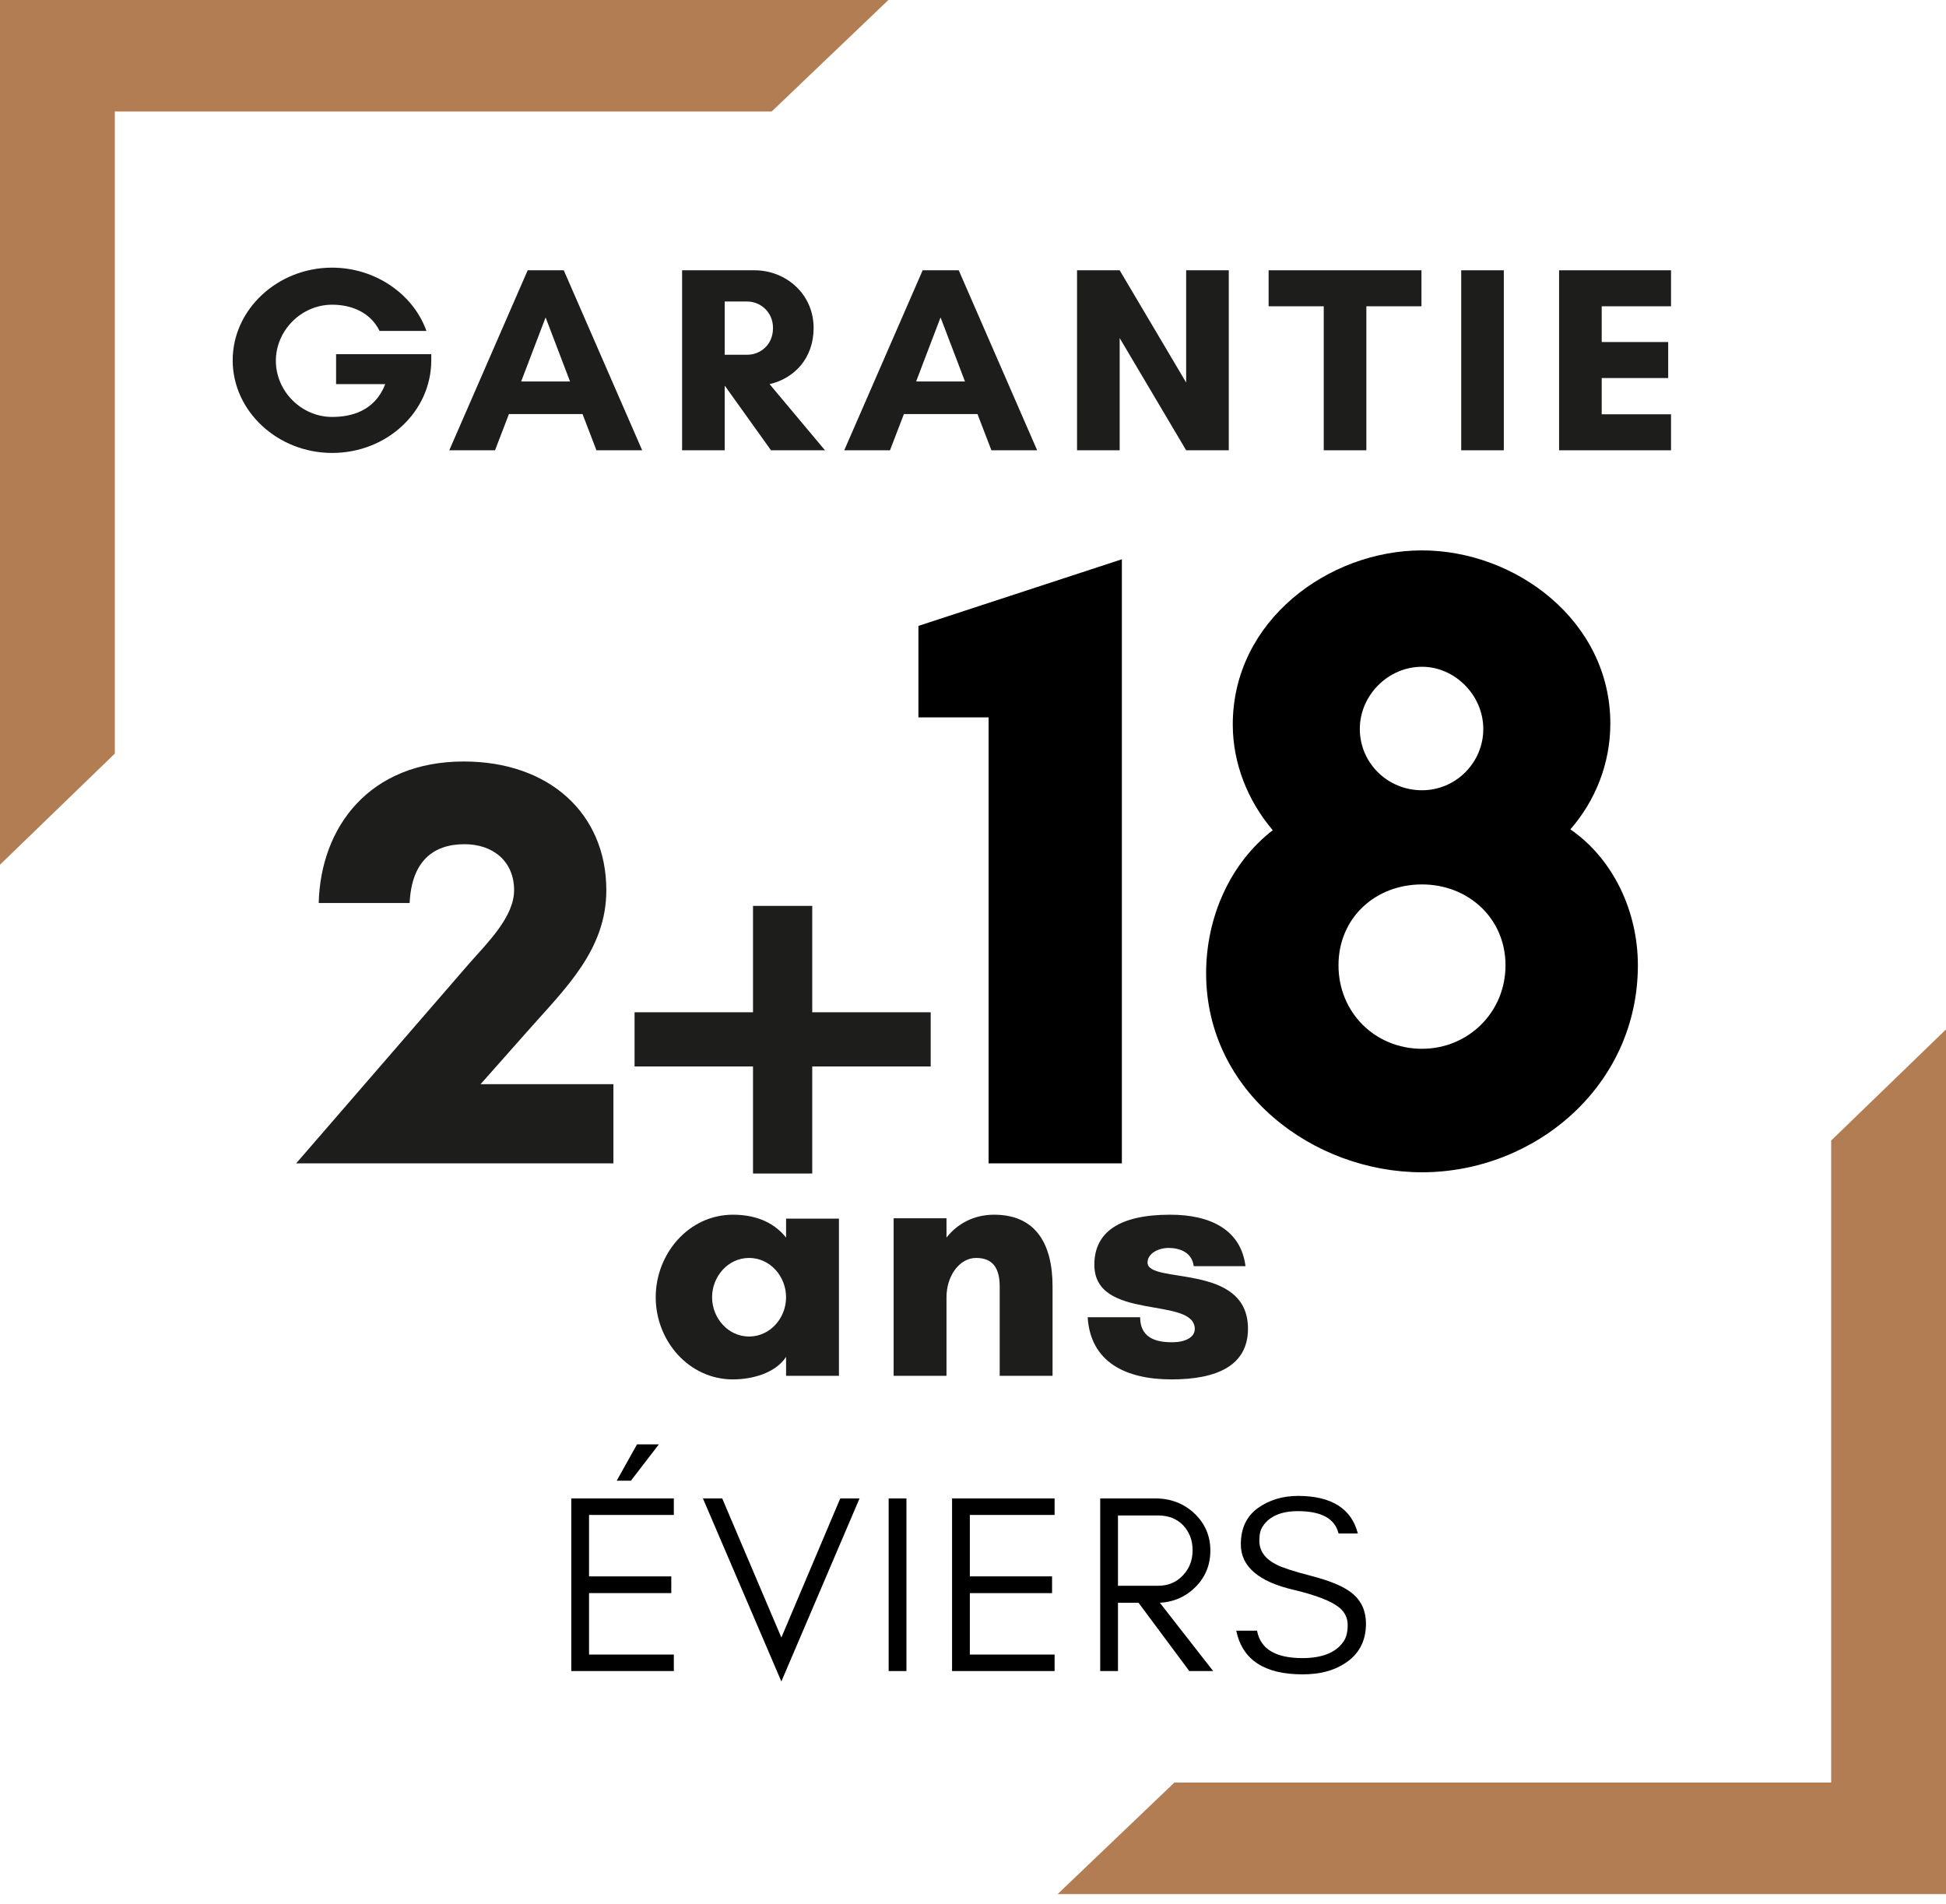
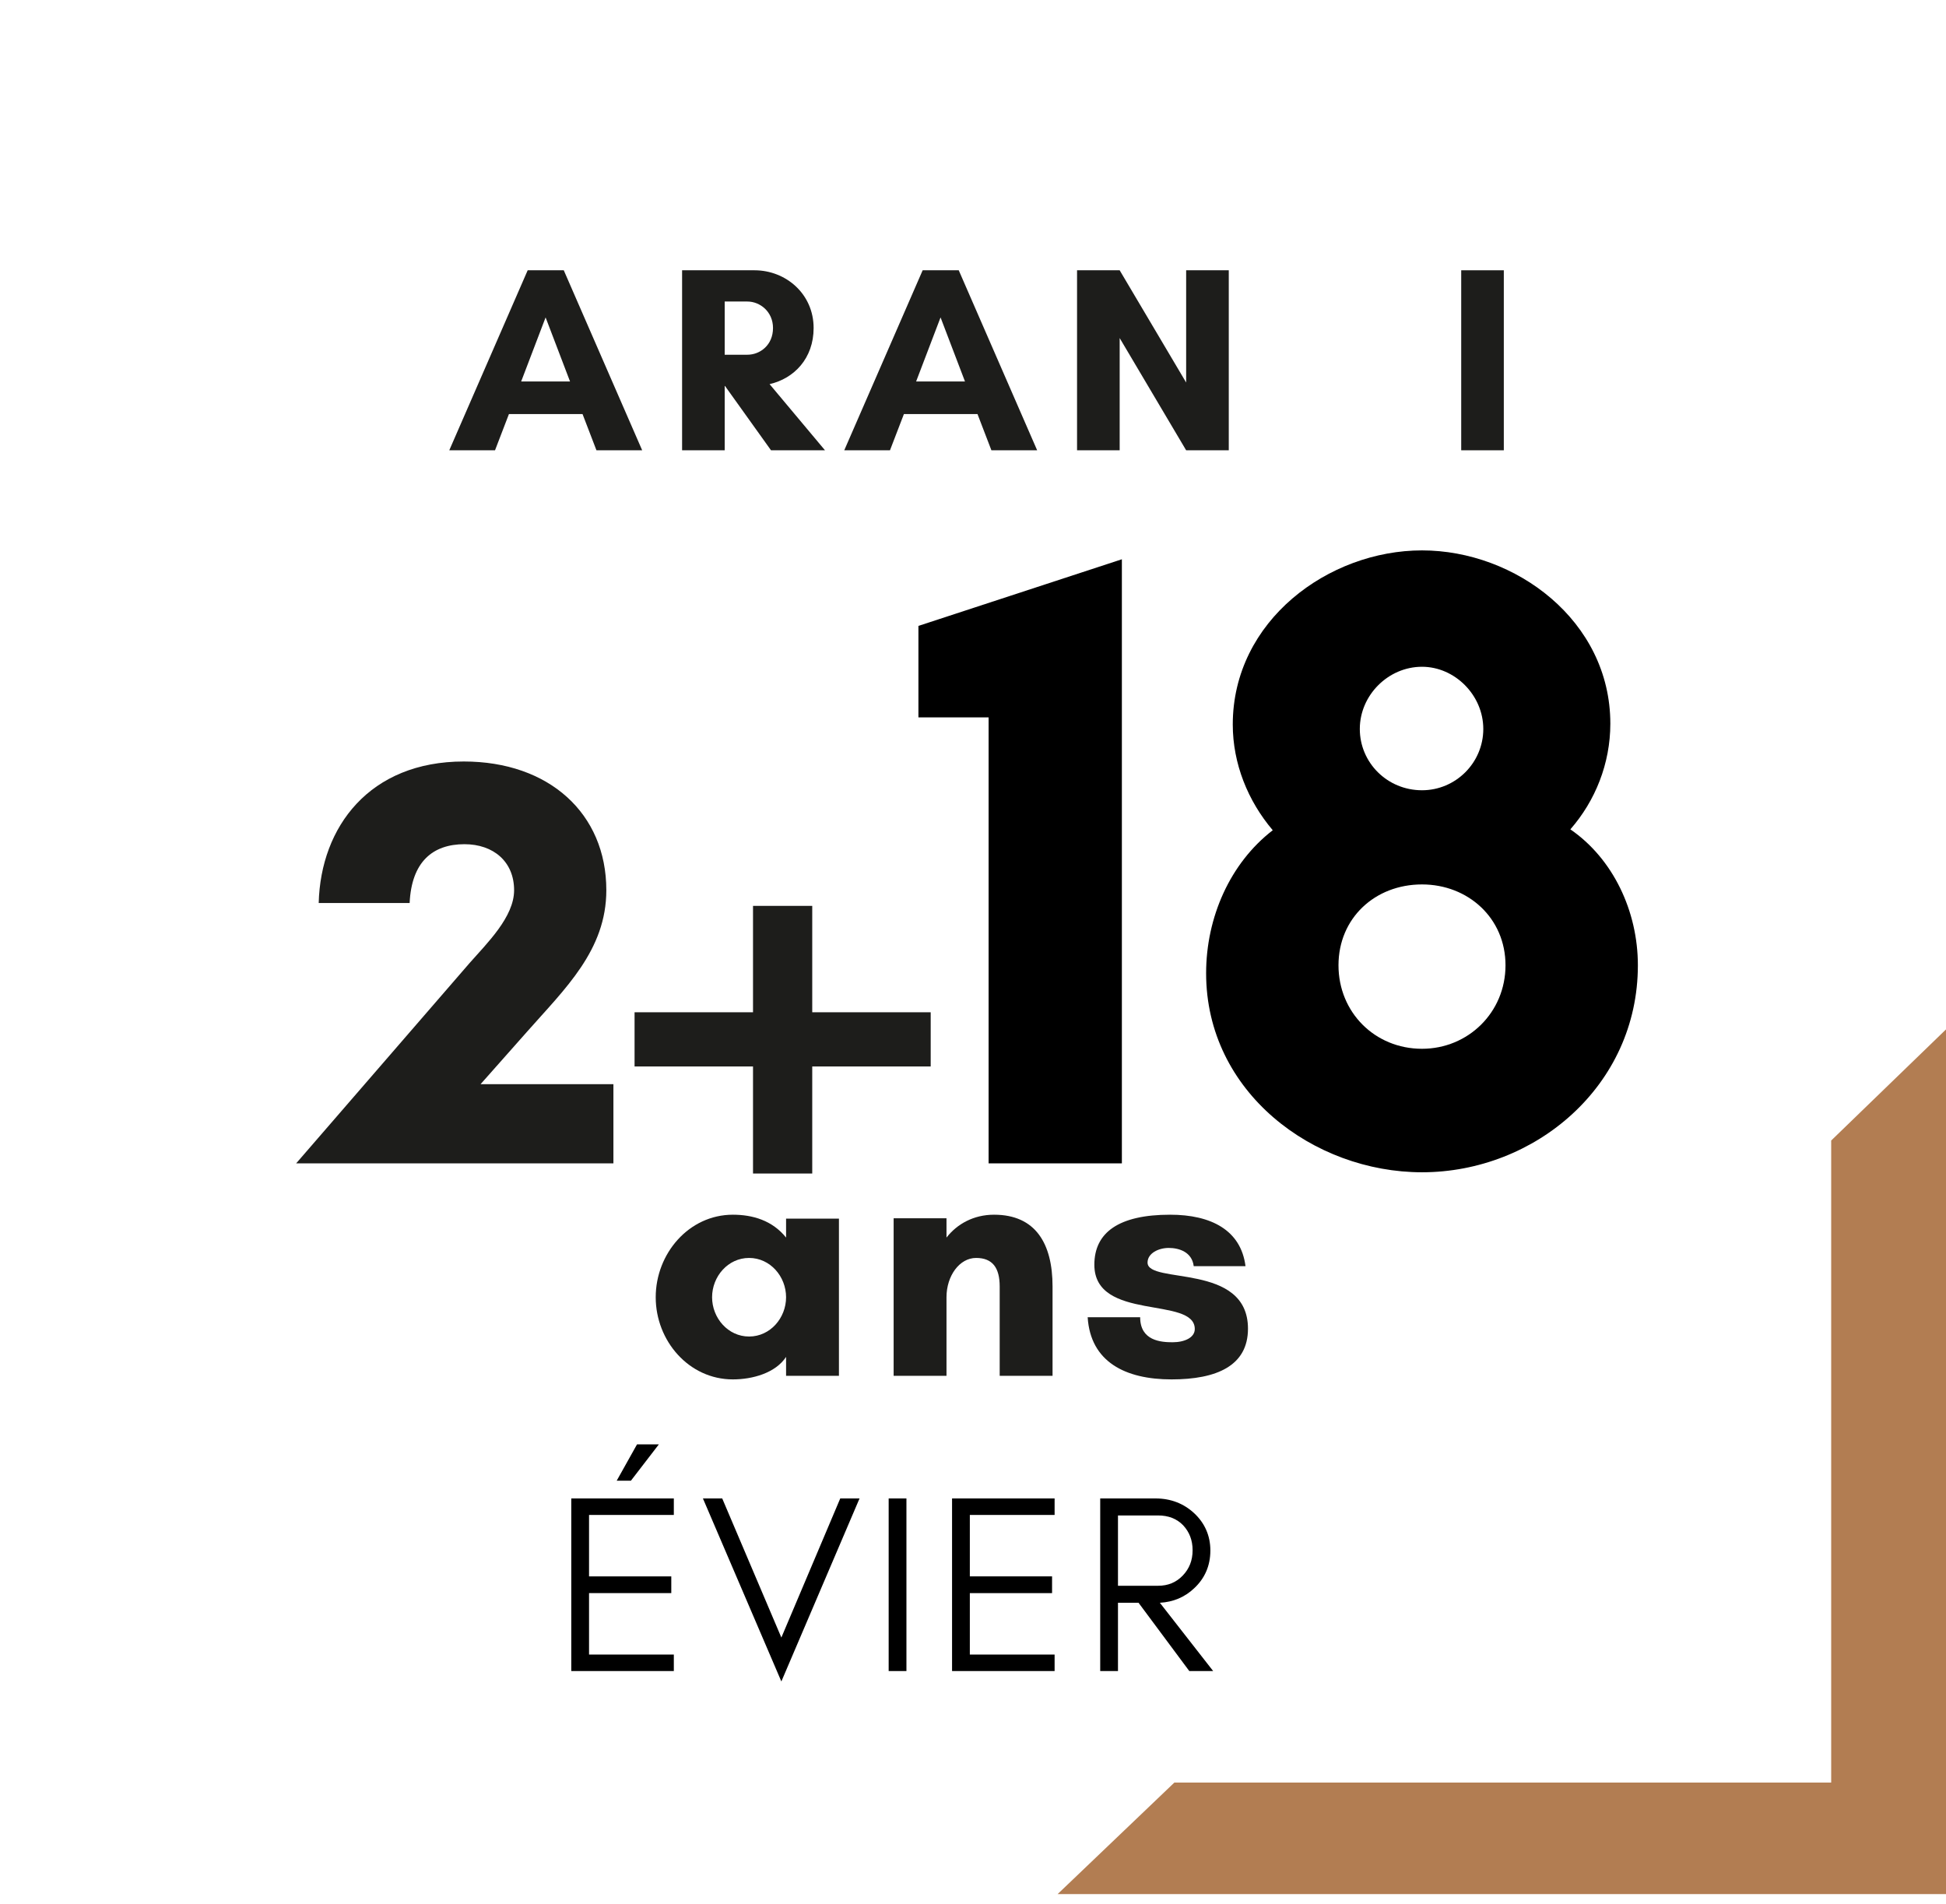
<svg xmlns="http://www.w3.org/2000/svg" width="92" height="90" viewBox="0 0 92 90" fill="none">
-   <path d="M0 0H42C40.225 1.695 38.438 3.402 36.481 5.272H5.429V35.626C3.594 37.401 1.813 39.125 0 40.879V0Z" fill="#B27D52" />
  <path d="M92 89.545L50 89.545C51.775 87.85 53.562 86.143 55.519 84.273L86.572 84.273L86.572 53.919C88.406 52.145 90.187 50.42 92 48.666L92 89.545Z" fill="#B27D52" />
  <path d="M31.856 79H27.008V70.84H31.856V71.62H27.848V74.524H31.736V75.316H27.848V78.22H31.856V79ZM31.148 68.284L29.828 70H29.156L30.116 68.284H31.148Z" fill="black" />
  <path d="M36.94 79.492L33.232 70.84H34.144L36.94 77.416L39.724 70.84H40.636L36.94 79.492Z" fill="black" />
  <path d="M42.853 79H42.013V70.84H42.853V79Z" fill="black" />
  <path d="M49.858 79H45.01V70.84H49.858V71.62H45.85V74.524H49.738V75.316H45.85V78.22H49.858V79Z" fill="black" />
  <path d="M52.854 74.968H54.75C55.218 74.968 55.602 74.812 55.914 74.488C56.226 74.164 56.382 73.768 56.382 73.288C56.382 72.808 56.226 72.424 55.938 72.112C55.638 71.8 55.242 71.644 54.75 71.644H52.854V74.968ZM57.222 73.3C57.222 74.02 56.958 74.62 56.454 75.088C56.01 75.508 55.47 75.736 54.834 75.772L57.354 79H56.226L53.826 75.772H52.854V79H52.014V70.84H54.63C55.35 70.84 55.962 71.08 56.454 71.536C56.958 72.004 57.222 72.604 57.222 73.3Z" fill="black" />
-   <path d="M61.158 75.16C59.502 74.776 58.662 74.056 58.662 73.012C58.662 72.244 58.938 71.68 59.466 71.296C60.006 70.912 60.642 70.72 61.362 70.72C62.946 70.72 63.894 71.32 64.194 72.496H63.282C63.114 71.8 62.478 71.44 61.362 71.44C60.57 71.44 60.018 71.68 59.706 72.148C59.586 72.316 59.538 72.544 59.538 72.808C59.526 73.312 59.802 73.696 60.354 73.972C60.606 74.104 61.146 74.284 61.986 74.5C62.814 74.716 63.414 74.956 63.786 75.22C64.314 75.58 64.578 76.096 64.578 76.768C64.578 77.584 64.242 78.208 63.594 78.628C63.054 78.988 62.382 79.156 61.578 79.156C59.778 79.156 58.734 78.472 58.446 77.092H59.43C59.586 77.956 60.306 78.388 61.578 78.388C62.49 78.388 63.138 78.136 63.498 77.632C63.642 77.44 63.714 77.164 63.714 76.828C63.714 76.492 63.582 76.216 63.318 76C62.934 75.688 62.214 75.412 61.158 75.16Z" fill="black" />
-   <path d="M15.701 14.405C14.25 14.405 13.042 15.619 13.042 17.058C13.042 18.497 14.25 19.711 15.701 19.711C16.587 19.711 17.716 19.448 18.213 18.16H15.889V16.745H20.389V17.033C20.389 19.448 18.307 21.413 15.701 21.413C13.122 21.413 11 19.436 11 17.033C11 14.63 13.122 12.653 15.701 12.653C17.716 12.653 19.529 13.88 20.16 15.644H17.944C17.501 14.743 16.587 14.405 15.701 14.405Z" fill="#1D1D1B" />
  <path d="M26.949 18.034L25.794 15.006L24.639 18.034H26.949ZM30.36 21.288H28.198L27.54 19.574H24.061L23.403 21.288H21.24L24.947 12.778H26.653L30.36 21.288Z" fill="#1D1D1B" />
  <path d="M34.261 18.247V21.288H32.247V12.778H33.764H34.261H35.672C37.149 12.778 38.465 13.892 38.465 15.507C38.465 16.946 37.539 17.897 36.383 18.16L39.003 21.288H36.451L34.275 18.247H34.261ZM35.336 14.255H34.261V16.77H35.336C35.927 16.77 36.545 16.32 36.545 15.507C36.545 14.731 35.927 14.255 35.336 14.255Z" fill="#1D1D1B" />
  <path d="M45.621 18.034L44.466 15.006L43.311 18.034H45.621ZM49.033 21.288H46.87L46.212 19.574H42.734L42.075 21.288H39.913L43.62 12.778H45.326L49.033 21.288Z" fill="#1D1D1B" />
  <path d="M58.092 21.288H56.077L52.934 15.982V21.288H50.919V12.778H52.934L56.077 18.084V12.778H58.092V21.288Z" fill="#1D1D1B" />
-   <path d="M64.597 14.48V21.288H62.582V14.48H59.976V12.778H67.202V14.48H64.597Z" fill="#1D1D1B" />
  <path d="M71.095 21.288H69.081V12.778H71.095V21.288Z" fill="#1D1D1B" />
-   <path d="M79 19.586V21.288H73.708V12.778H79V14.48H75.723V16.17H78.866V17.872H75.723V19.586H79Z" fill="#1D1D1B" />
  <path d="M37.163 61.328C37.163 60.348 36.414 59.47 35.414 59.47C34.415 59.47 33.665 60.348 33.665 61.328C33.665 62.307 34.415 63.185 35.414 63.185C36.414 63.185 37.163 62.307 37.163 61.328ZM39.662 57.612V65.043H37.163V64.148C36.664 64.908 35.581 65.212 34.648 65.212C32.566 65.212 31 63.388 31 61.328C31 59.267 32.566 57.426 34.648 57.426C35.581 57.426 36.514 57.696 37.163 58.507V57.612H39.662Z" fill="#1D1D1B" />
  <path d="M49.761 60.821V65.043H47.262V60.821C47.262 59.943 46.929 59.47 46.146 59.47C45.363 59.47 44.747 60.314 44.747 61.328V65.043H42.248V57.595H44.747V58.507C45.246 57.865 46.029 57.426 46.995 57.426C48.961 57.426 49.761 58.794 49.761 60.821Z" fill="#1D1D1B" />
  <path d="M58.883 59.858H56.435C56.351 59.182 55.735 58.997 55.252 58.997C54.769 58.997 54.252 59.25 54.252 59.689C54.252 60.736 59 59.672 59 62.814C59 64.57 57.517 65.212 55.385 65.212C53.203 65.212 51.554 64.385 51.421 62.273H53.903C53.903 63.388 54.886 63.456 55.435 63.456C56.002 63.456 56.485 63.236 56.485 62.831C56.485 61.26 51.737 62.493 51.737 59.791C51.737 58.27 52.887 57.426 55.319 57.426C57.251 57.426 58.667 58.152 58.883 59.858Z" fill="#1D1D1B" />
  <path d="M53.038 26.44V55H46.738V33.916H43.42V29.59L53.038 26.44Z" fill="black" />
  <path d="M67.227 41.812C65.001 41.812 63.279 43.408 63.279 45.634C63.279 47.86 65.001 49.582 67.227 49.582C69.411 49.582 71.175 47.86 71.175 45.634C71.175 43.408 69.411 41.812 67.227 41.812ZM67.227 31.522C65.631 31.522 64.287 32.866 64.287 34.462C64.287 36.058 65.589 37.36 67.227 37.36C68.823 37.36 70.125 36.058 70.125 34.462C70.125 32.866 68.781 31.522 67.227 31.522ZM67.227 55.42C62.103 55.42 57.021 51.64 57.021 46.012C57.021 43.366 58.155 40.804 60.171 39.25C58.995 37.864 58.281 36.1 58.281 34.252C58.281 29.338 62.817 26.02 67.227 26.02C71.637 26.02 76.131 29.338 76.131 34.21C76.131 36.1 75.417 37.864 74.241 39.208C76.257 40.594 77.433 43.072 77.433 45.634C77.433 51.346 72.561 55.42 67.227 55.42Z" fill="black" />
  <path d="M38.4 50.418V55.479H35.6V50.418H30V47.856H35.6V42.826H38.4V47.856H44V50.418H38.4Z" fill="#1D1D1B" />
  <path d="M29 55H14L22.201 45.528C23.024 44.591 24.305 43.352 24.305 42.086C24.305 40.736 23.329 39.91 21.957 39.91C20.463 39.91 19.457 40.736 19.366 42.691H15.067C15.159 39.084 17.476 36 21.927 36C25.951 36 28.665 38.451 28.665 42.086C28.665 44.922 26.713 46.739 24.915 48.777L22.72 51.255H29V55Z" fill="#1D1D1B" />
</svg>